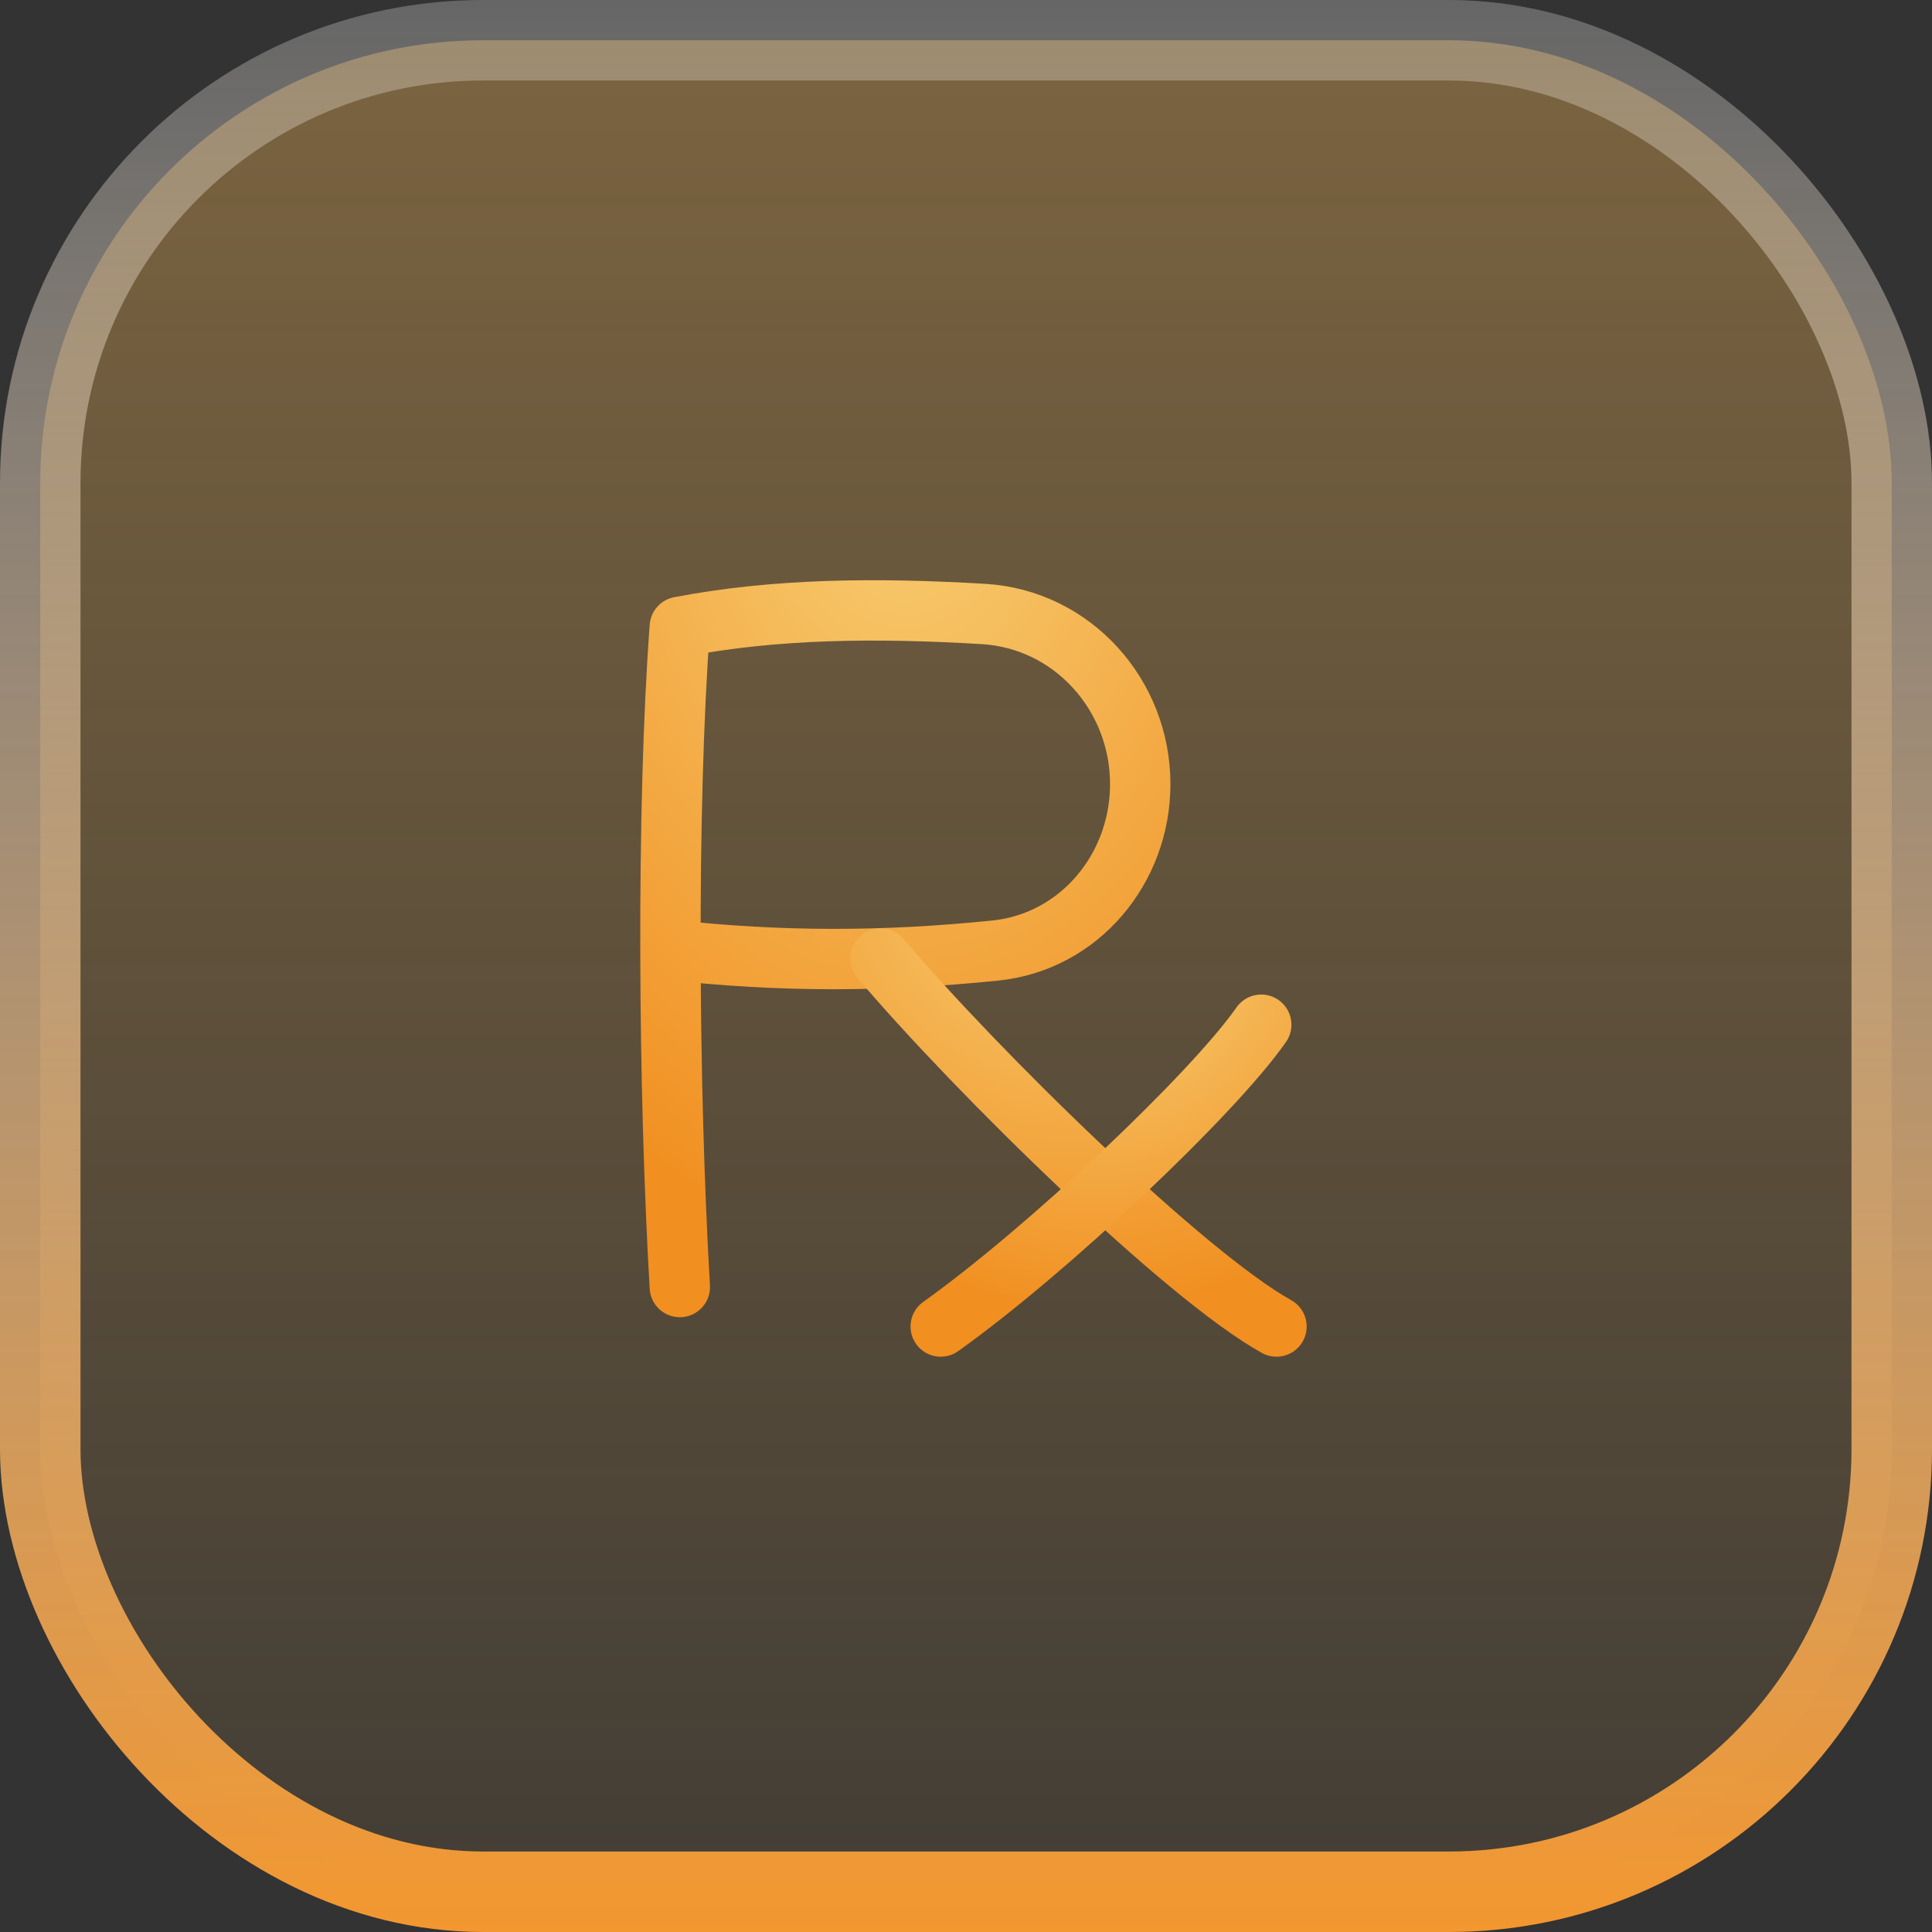
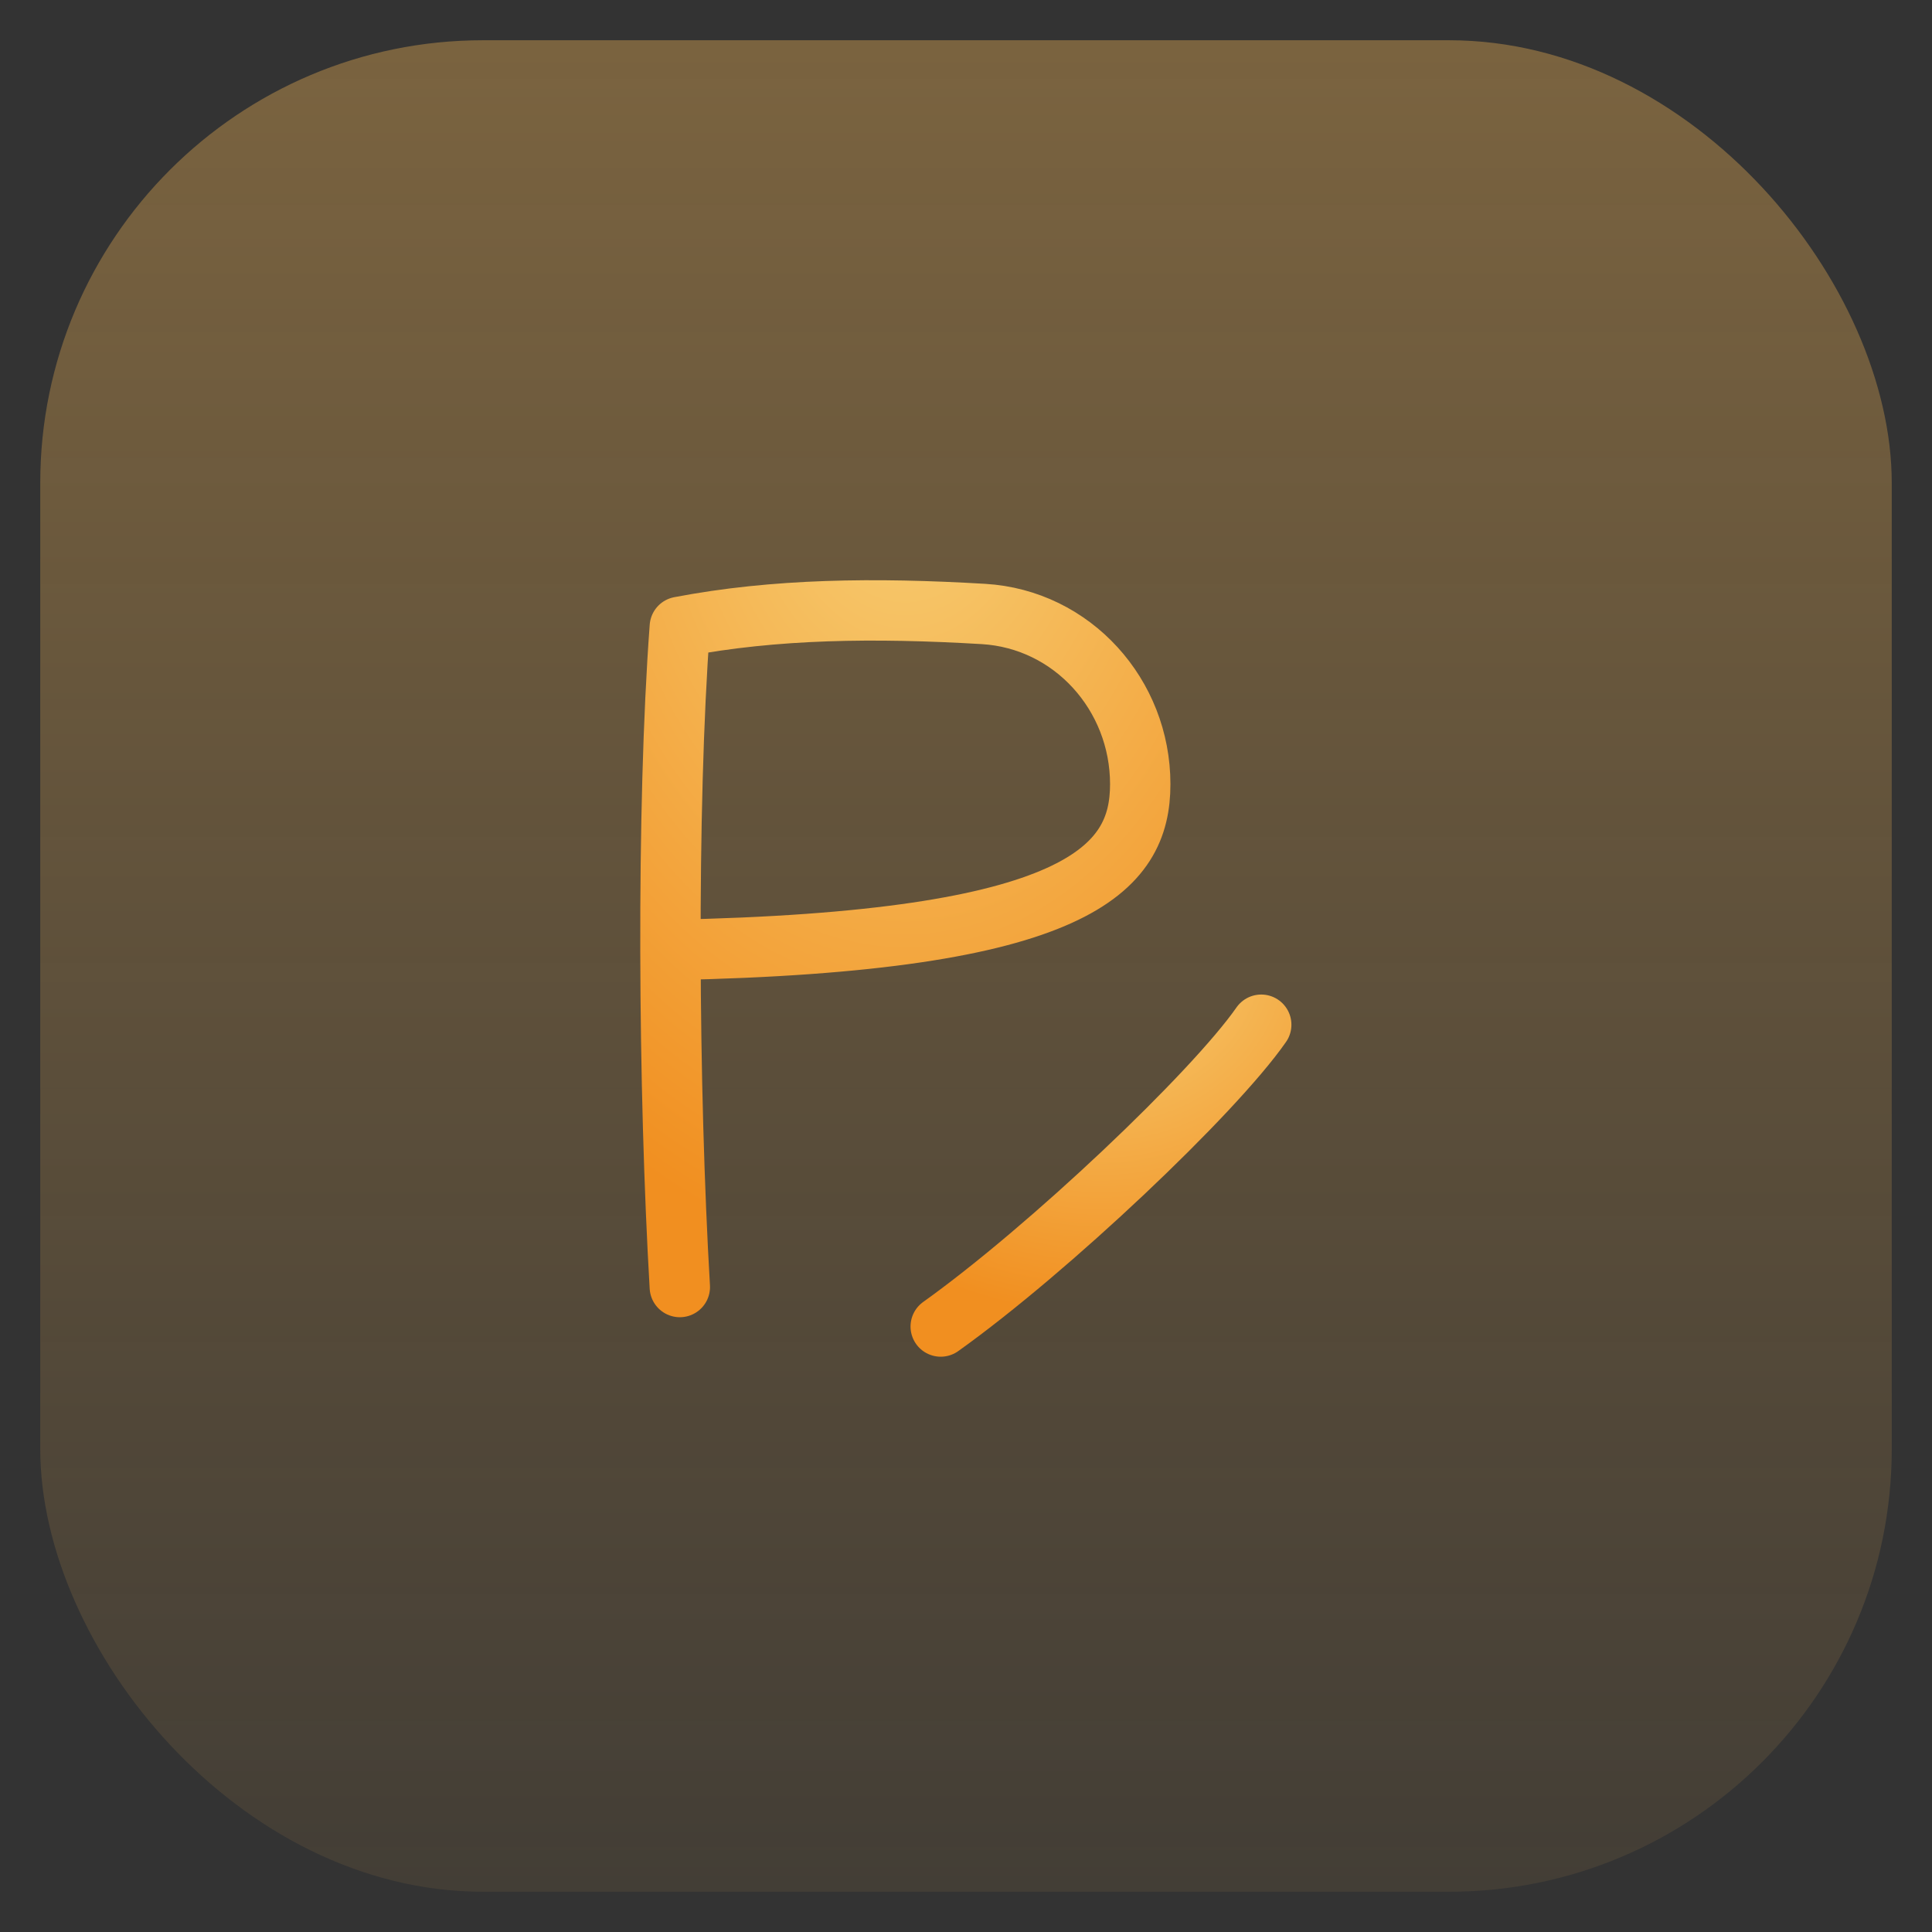
<svg xmlns="http://www.w3.org/2000/svg" width="48" height="48" viewBox="0 0 48 48" fill="none">
  <rect x="0" y="0" width="48" height="48" fill="#333333" stroke="none" />
  <rect x="1" y="1" width="46" height="46" rx="11" fill="url(#paint0_linear_2131_4410)" fill-opacity="0.5" />
-   <rect x="1" y="1" width="46" height="46" rx="11" stroke="url(#paint1_linear_2131_4410)" stroke-width="2" />
-   <path d="M16.658 23.601C19.389 23.9 21.942 23.901 24.729 23.616C26.817 23.402 28.329 21.581 28.329 19.482C28.329 17.265 26.647 15.385 24.433 15.254C21.73 15.094 19.253 15.123 16.89 15.574C16.554 20.076 16.606 27.136 16.89 31.976" stroke="url(#paint2_radial_2131_4410)" stroke-width="1.5" stroke-linecap="round" stroke-linejoin="round" />
-   <path d="M31.714 32.957C29.438 31.693 24.279 26.646 21.877 23.813" stroke="url(#paint3_radial_2131_4410)" stroke-width="1.5" stroke-linecap="round" />
+   <path d="M16.658 23.601C26.817 23.402 28.329 21.581 28.329 19.482C28.329 17.265 26.647 15.385 24.433 15.254C21.73 15.094 19.253 15.123 16.89 15.574C16.554 20.076 16.606 27.136 16.89 31.976" stroke="url(#paint2_radial_2131_4410)" stroke-width="1.5" stroke-linecap="round" stroke-linejoin="round" />
  <path d="M23.372 32.957C26.056 31.041 30.148 27.162 31.335 25.459" stroke="url(#paint4_radial_2131_4410)" stroke-width="1.5" stroke-linecap="round" />
  <defs>
    <linearGradient id="paint0_linear_2131_4410" x1="24" y1="0" x2="24" y2="48" gradientUnits="userSpaceOnUse">
      <stop stop-color="#F5B655" stop-opacity="0.75" />
      <stop offset="1" stop-color="#F5B655" stop-opacity="0.15" />
    </linearGradient>
    <linearGradient id="paint1_linear_2131_4410" x1="24" y1="0" x2="24" y2="48" gradientUnits="userSpaceOnUse">
      <stop stop-color="white" stop-opacity="0.25" />
      <stop offset="1" stop-color="#F3972F" />
    </linearGradient>
    <radialGradient id="paint2_radial_2131_4410" cx="0" cy="0" r="1" gradientUnits="userSpaceOnUse" gradientTransform="translate(22.493 10.963) rotate(90) scale(20.363 14.138)">
      <stop stop-color="#F7CF75" />
      <stop offset="1" stop-color="#F18F20" />
    </radialGradient>
    <radialGradient id="paint3_radial_2131_4410" cx="0" cy="0" r="1" gradientUnits="userSpaceOnUse" gradientTransform="translate(26.796 21.527) rotate(90) scale(11.076 11.916)">
      <stop stop-color="#F7CF75" />
      <stop offset="1" stop-color="#F18F20" />
    </radialGradient>
    <radialGradient id="paint4_radial_2131_4410" cx="0" cy="0" r="1" gradientUnits="userSpaceOnUse" gradientTransform="translate(27.353 23.585) rotate(90) scale(9.082 9.646)">
      <stop stop-color="#F7CF75" />
      <stop offset="1" stop-color="#F18F20" />
    </radialGradient>
  </defs>
</svg>